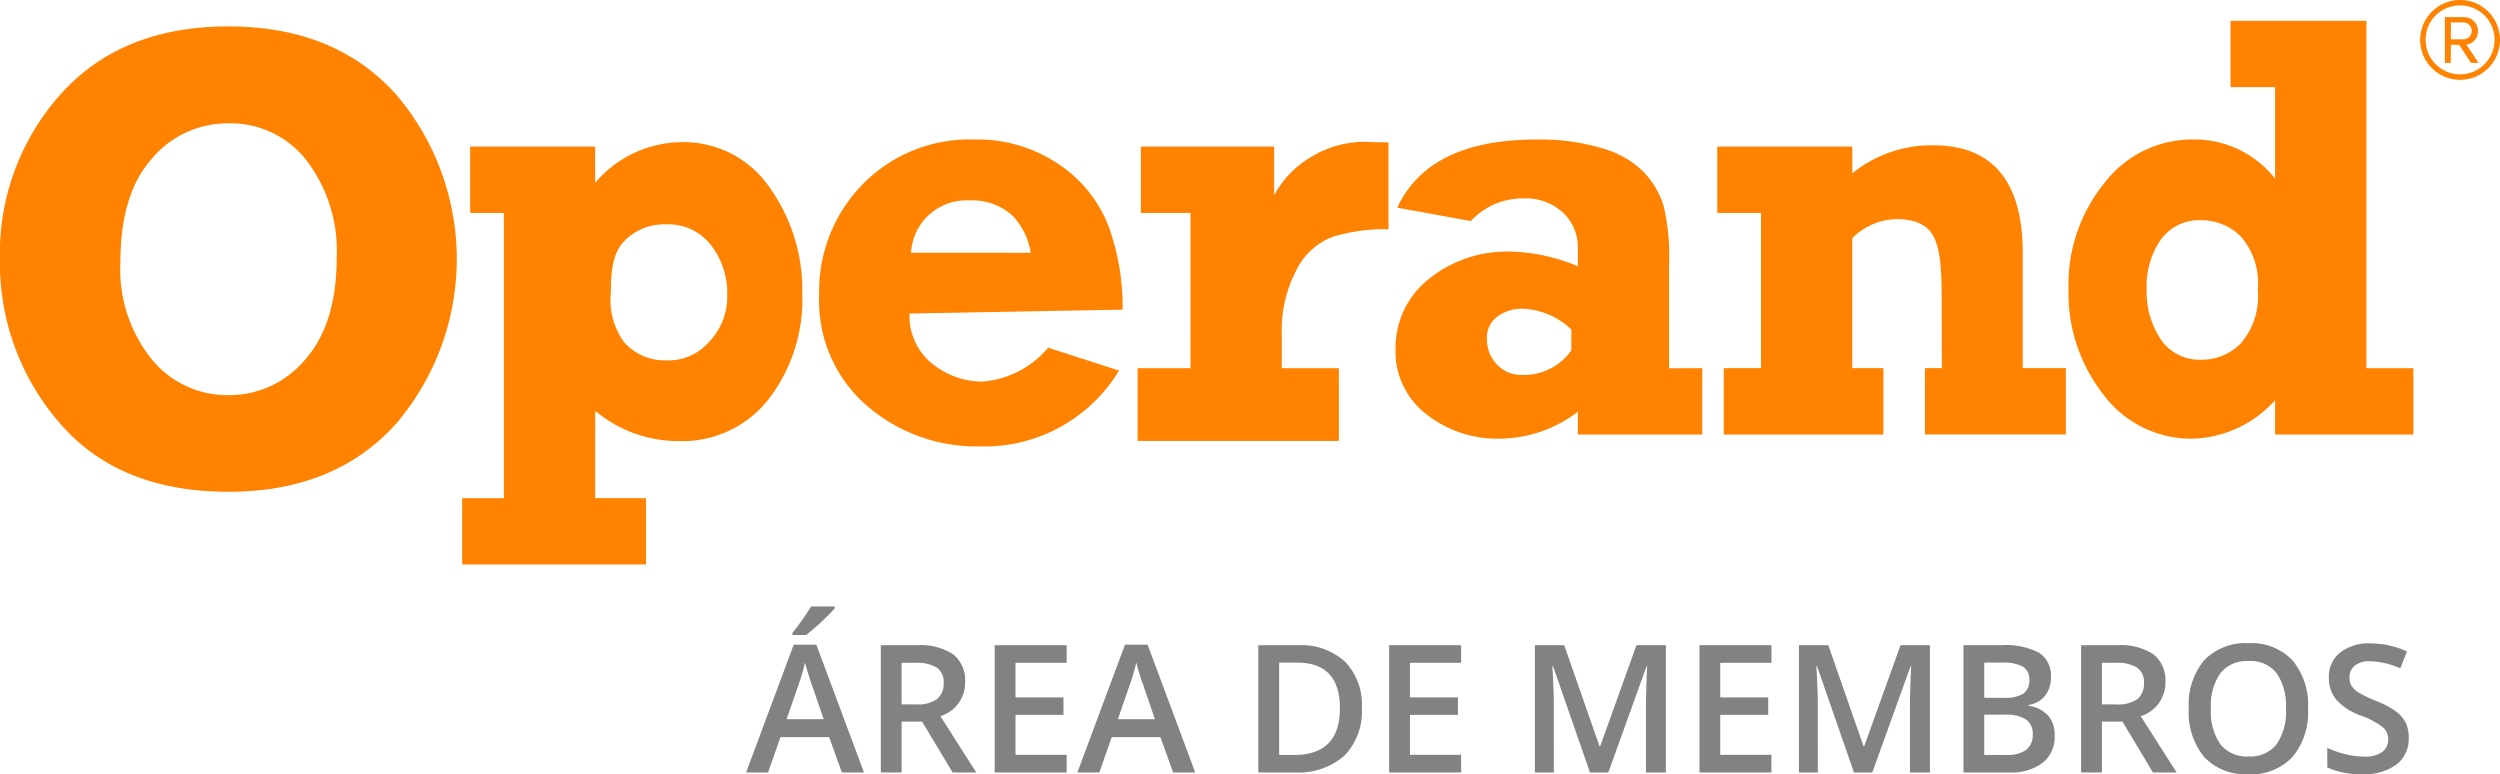
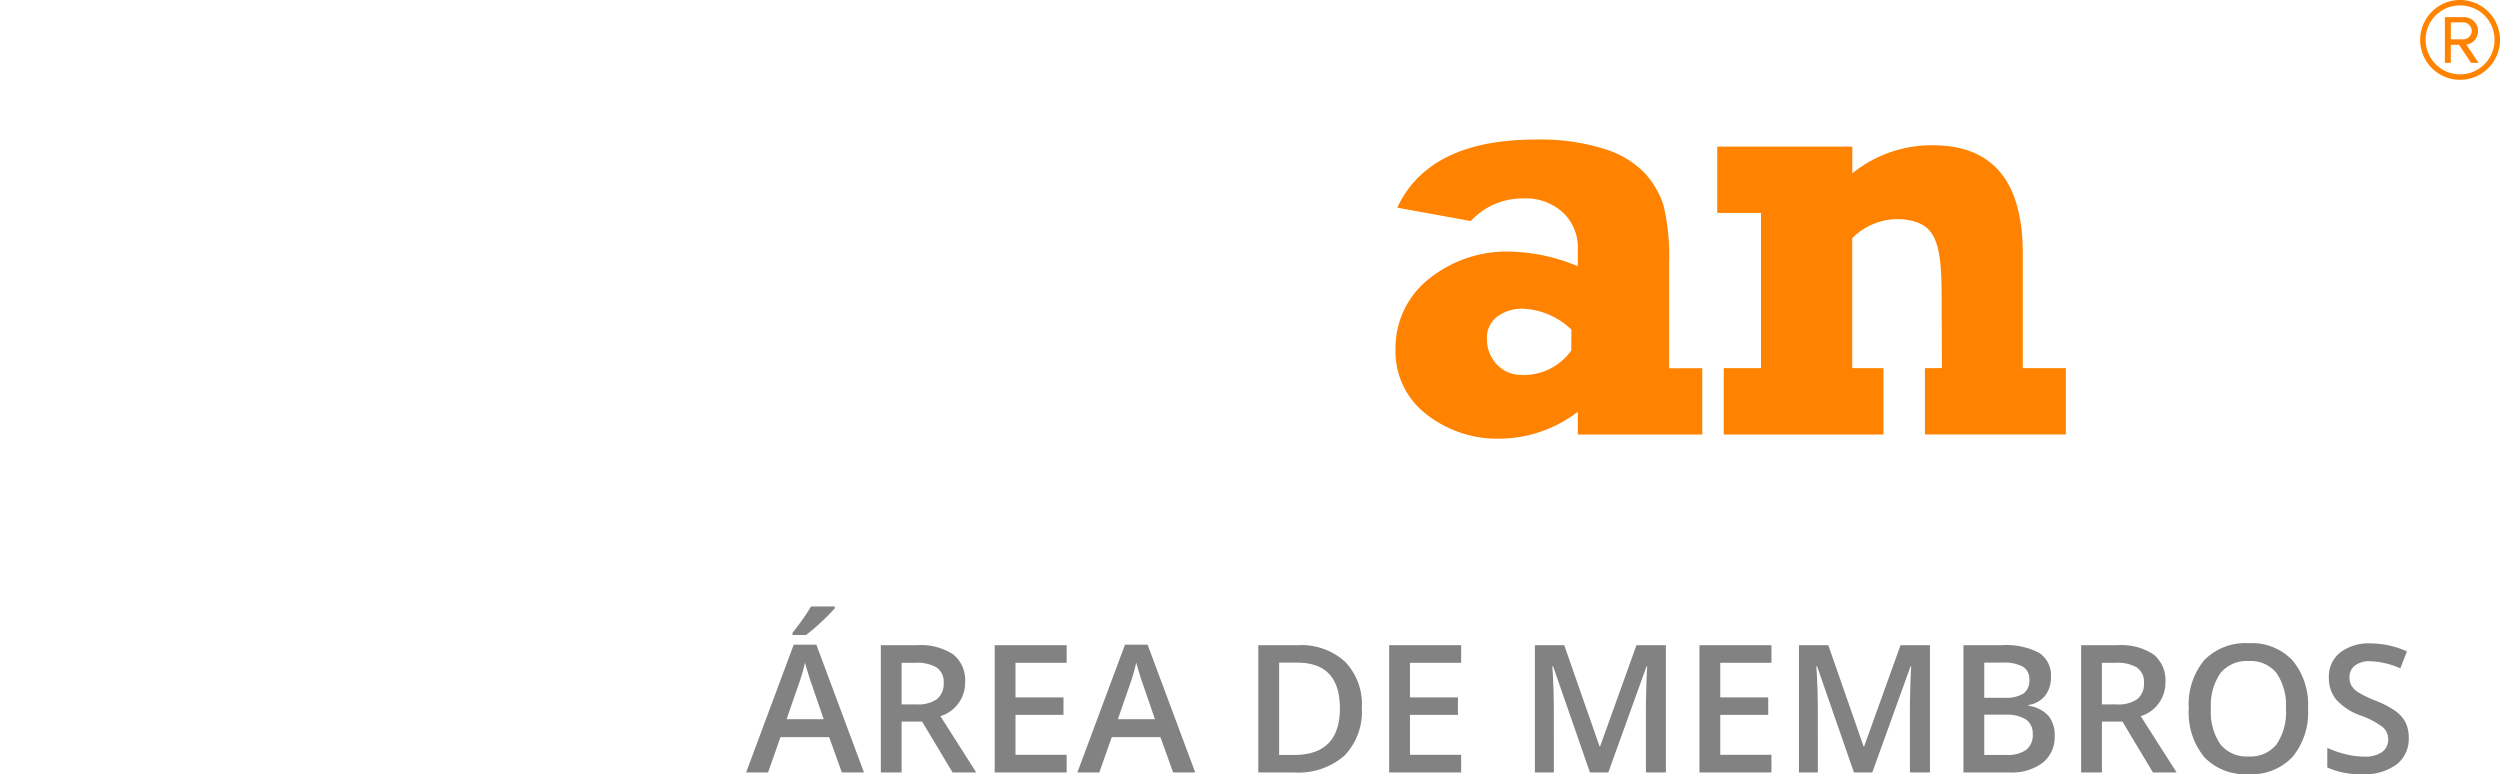
<svg xmlns="http://www.w3.org/2000/svg" id="operand-logo" width="168.296" height="52.117" viewBox="0 0 168.296 52.117">
  <g id="Grupo_1" data-name="Grupo 1" transform="translate(162.922)">
    <path id="Caminho_1" data-name="Caminho 1" d="M176.516,422.759a2.687,2.687,0,1,1,2.687-2.687A2.689,2.689,0,0,1,176.516,422.759Zm0-5.006a2.3,2.3,0,0,0-2.319,2.319,2.319,2.319,0,0,0,4.638,0A2.3,2.3,0,0,0,176.516,417.754Zm.735,3.865-.8-1.217h-.559v1.217h-.4v-3.079h1.254a.937.937,0,0,1,.976.938.9.9,0,0,1-.785.913l.824,1.229Zm-.507-2.725h-.849v1.141h.849a.58.58,0,0,0,.559-.557A.586.586,0,0,0,176.744,418.893Z" transform="translate(-173.829 -417.386)" fill="#ff8200" />
  </g>
  <g id="Grupo_3" data-name="Grupo 3" transform="translate(0 1.401)">
    <g id="Grupo_2" data-name="Grupo 2">
-       <path id="Caminho_2" data-name="Caminho 2" d="M66.409,418.726q7.161,0,11.268,4.556a17.074,17.074,0,0,1-.011,22.226q-4.118,4.548-11.258,4.545-7.419,0-11.4-4.677a16.418,16.418,0,0,1-3.979-10.987,16.05,16.05,0,0,1,4.088-11.1Q59.209,418.725,66.409,418.726Zm0,6.525a6.649,6.649,0,0,0-5.155,2.379q-2.118,2.38-2.116,6.979a9.65,9.65,0,0,0,2.088,6.5,6.554,6.554,0,0,0,5.182,2.439,6.661,6.661,0,0,0,5.164-2.39q2.126-2.388,2.127-6.889a10.018,10.018,0,0,0-2.031-6.522A6.467,6.467,0,0,0,66.409,425.251Z" transform="translate(-51.033 -418.349)" fill="#ff8200" />
-       <path id="Caminho_3" data-name="Caminho 3" d="M86.857,448.565v4.465H74.484v-4.465H77.29v-19.2H75.021V424.9h8.414v2.433a7.719,7.719,0,0,1,5.729-2.733,7.016,7.016,0,0,1,6.016,3.053,11.86,11.86,0,0,1,2.2,7.118,11.023,11.023,0,0,1-2.267,7.127,7.364,7.364,0,0,1-6.046,2.823,8.669,8.669,0,0,1-5.629-2.041v5.884Zm5.469-13.736A5.2,5.2,0,0,0,91,431.258a3.638,3.638,0,0,0-2.784-1.126,3.747,3.747,0,0,0-2.845,1.153c-.731.77-.877,1.911-.877,3.436a4.813,4.813,0,0,0,.866,3.314,3.638,3.638,0,0,0,2.9,1.252,3.594,3.594,0,0,0,2.733-1.126A4.435,4.435,0,0,0,92.326,434.828Z" transform="translate(-43.37 -416.43)" fill="#ff8200" />
-       <path id="Caminho_4" data-name="Caminho 4" d="M108.01,438.478l4.774,1.542a10.587,10.587,0,0,1-9.388,5.105,11.266,11.266,0,0,1-7.946-3.064,9.33,9.33,0,0,1-2.854-7.108,10.269,10.269,0,0,1,2.943-7.487,10.051,10.051,0,0,1,7.5-3,9.718,9.718,0,0,1,5.709,1.682,8.827,8.827,0,0,1,3.341,4.185,15.852,15.852,0,0,1,.935,5.586l-14.341.261a4.1,4.1,0,0,0,1.661,3.483,5.391,5.391,0,0,0,3.212,1.1A6.412,6.412,0,0,0,108.01,438.478Zm-1.173-6.388a4.659,4.659,0,0,0-1.162-2.431,3.953,3.953,0,0,0-2.956-1.091,3.731,3.731,0,0,0-3.938,3.521Z" transform="translate(-37.451 -416.475)" fill="#ff8200" />
-       <path id="Caminho_5" data-name="Caminho 5" d="M122.3,439.814v4.9H108.754v-4.9h3.561V429.364h-3.342V424.9h8.972v3.269a6.738,6.738,0,0,1,2.592-2.636,6.945,6.945,0,0,1,4.11-.933c.279,0,.609.007.994.02v5.846a11.576,11.576,0,0,0-3.8.521,4.538,4.538,0,0,0-2.427,2.282,8.608,8.608,0,0,0-.955,4.165v2.382Z" transform="translate(-32.171 -416.43)" fill="#ff8200" />
      <path id="Caminho_6" data-name="Caminho 6" d="M142.489,439.859v4.466h-8.376v-1.532a8.772,8.772,0,0,1-5.251,1.812,7.731,7.731,0,0,1-4.944-1.642,5.321,5.321,0,0,1-2.078-4.4,5.908,5.908,0,0,1,2.188-4.665,8.352,8.352,0,0,1,5.649-1.883,12.4,12.4,0,0,1,4.435.982v-1.182a3.218,3.218,0,0,0-1-2.432,3.7,3.7,0,0,0-2.665-.951,4.746,4.746,0,0,0-3.54,1.522l-4.953-.9q2.147-4.585,9.329-4.585a14.353,14.353,0,0,1,4.615.632,6.358,6.358,0,0,1,2.725,1.631,5.865,5.865,0,0,1,1.263,2.193,14.525,14.525,0,0,1,.367,3.874v7.066Zm-8.812-2.6a5.029,5.029,0,0,0-3.19-1.4,2.783,2.783,0,0,0-1.718.474,1.758,1.758,0,0,0-.776,1.571,2.42,2.42,0,0,0,.624,1.652,2.208,2.208,0,0,0,1.6.754,3.921,3.921,0,0,0,3.456-1.643Z" transform="translate(-27.895 -416.475)" fill="#ff8200" />
      <path id="Caminho_7" data-name="Caminho 7" d="M138.164,429.311v-4.465h9.091v1.8a8.456,8.456,0,0,1,5.437-1.889c3.885,0,6.039,2.282,6.039,7.275v7.727h2.9v4.466h-9.486v-4.467h1.141l-.016-4.936c-.012-3.7-.468-4.816-2.52-5.072a4.315,4.315,0,0,0-3.5,1.262v8.749h2.1v4.466H138.6v-4.466h2.51V429.311Z" transform="translate(-22.561 -416.378)" fill="#ff8200" />
-       <path id="Caminho_8" data-name="Caminho 8" d="M179.2,441.826v4.466h-9.309v-2.309a7.74,7.74,0,0,1-5.568,2.589,7.35,7.35,0,0,1-5.968-2.943,11.018,11.018,0,0,1-2.367-7.127,10.812,10.812,0,0,1,2.427-7.158,7.443,7.443,0,0,1,5.928-2.914,6.9,6.9,0,0,1,5.549,2.638v-6.161h-3v-4.465h9.149v23.384Zm-10.475-5.265a4.781,4.781,0,0,0-1.156-3.617,3.756,3.756,0,0,0-2.631-1.077,3.2,3.2,0,0,0-2.728,1.287,5.53,5.53,0,0,0-.962,3.389,5.7,5.7,0,0,0,.953,3.351,3.153,3.153,0,0,0,2.757,1.361,3.657,3.657,0,0,0,2.63-1.105A4.84,4.84,0,0,0,168.727,436.562Z" transform="translate(-16.736 -418.442)" fill="#ff8200" />
    </g>
  </g>
  <path id="Caminho_23119" data-name="Caminho 23119" d="M6.445,0,5.59-2.379H2.314L1.477,0H0L3.205-8.6H4.729L7.934,0ZM5.221-3.586l-.8-2.332q-.088-.234-.243-.738t-.214-.738A13.132,13.132,0,0,1,3.5-5.818L2.725-3.586Zm-2.1-5.666V-9.4q.334-.41.688-.914t.56-.861h1.6v.123a12.032,12.032,0,0,1-.911.923,12.846,12.846,0,0,1-1.022.876Zm7.348,4.67h.973a2.221,2.221,0,0,0,1.418-.363,1.318,1.318,0,0,0,.439-1.078,1.16,1.16,0,0,0-.475-1.043,2.6,2.6,0,0,0-1.43-.316h-.926Zm0,1.16V0h-1.4V-8.566h2.42a3.976,3.976,0,0,1,2.455.621,2.23,2.23,0,0,1,.8,1.875,2.344,2.344,0,0,1-1.664,2.279L15.492,0H13.9L11.848-3.422ZM21.58,0H16.734V-8.566H21.58v1.184H18.135v2.332h3.229v1.172H18.135v2.689H21.58Zm7.166,0-.855-2.379H24.615L23.777,0H22.3l3.205-8.6h1.523L30.234,0ZM27.521-3.586l-.8-2.332q-.088-.234-.243-.738t-.214-.738A13.132,13.132,0,0,1,25.8-5.818l-.773,2.232Zm13.928-.779a4.269,4.269,0,0,1-1.178,3.243A4.73,4.73,0,0,1,36.879,0h-2.4V-8.566h2.648a4.382,4.382,0,0,1,3.182,1.1A4.116,4.116,0,0,1,41.449-4.365Zm-1.477.047q0-3.076-2.877-3.076H35.883v6.217h1Q39.973-1.178,39.973-4.318ZM48.135,0H43.289V-8.566h4.846v1.184H44.689v2.332h3.229v1.172H44.689v2.689h3.445Zm8.672,0L54.322-7.154h-.047q.1,1.594.1,2.988V0H53.1V-8.566h1.975l2.379,6.814h.035l2.449-6.814h1.98V0H60.574V-4.236q0-.639.032-1.664t.056-1.242h-.047L58.043,0ZM69.023,0H64.178V-8.566h4.846v1.184H65.578v2.332h3.229v1.172H65.578v2.689h3.445Zm5.555,0L72.094-7.154h-.047q.1,1.594.1,2.988V0H70.875V-8.566H72.85l2.379,6.814h.035l2.449-6.814h1.98V0H78.346V-4.236q0-.639.032-1.664t.056-1.242h-.047L75.814,0Zm7.371-8.566h2.543a4.826,4.826,0,0,1,2.558.516,1.805,1.805,0,0,1,.788,1.629,1.974,1.974,0,0,1-.387,1.248,1.729,1.729,0,0,1-1.113.627v.059a2.21,2.21,0,0,1,1.327.671,2.029,2.029,0,0,1,.425,1.356,2.2,2.2,0,0,1-.806,1.808A3.466,3.466,0,0,1,85.043,0H81.949Zm1.4,3.539H84.7a2.307,2.307,0,0,0,1.283-.278,1.066,1.066,0,0,0,.4-.946.948.948,0,0,0-.437-.873,2.726,2.726,0,0,0-1.386-.27H83.35Zm0,1.137v2.713h1.488a2.191,2.191,0,0,0,1.327-.337,1.244,1.244,0,0,0,.448-1.063,1.129,1.129,0,0,0-.457-.99,2.422,2.422,0,0,0-1.389-.322Zm7.922-.691h.973a2.221,2.221,0,0,0,1.418-.363A1.318,1.318,0,0,0,94.1-6.023a1.16,1.16,0,0,0-.475-1.043,2.6,2.6,0,0,0-1.43-.316h-.926Zm0,1.16V0h-1.4V-8.566h2.42a3.976,3.976,0,0,1,2.455.621,2.23,2.23,0,0,1,.8,1.875,2.344,2.344,0,0,1-1.664,2.279L96.3,0H94.705L92.654-3.422Zm13.875-.873A4.686,4.686,0,0,1,104.1-1.043a3.783,3.783,0,0,1-2.962,1.16,3.809,3.809,0,0,1-2.979-1.151,4.715,4.715,0,0,1-1.04-3.272,4.642,4.642,0,0,1,1.046-3.258A3.854,3.854,0,0,1,101.15-8.7,3.776,3.776,0,0,1,104.1-7.547,4.681,4.681,0,0,1,105.146-4.295Zm-6.539,0a3.841,3.841,0,0,0,.639,2.4,2.255,2.255,0,0,0,1.893.817,2.251,2.251,0,0,0,1.884-.809,3.848,3.848,0,0,0,.636-2.408,3.856,3.856,0,0,0-.63-2.391A2.227,2.227,0,0,0,101.15-7.5a2.274,2.274,0,0,0-1.9.814A3.8,3.8,0,0,0,98.607-4.295Zm13.318,1.969A2.156,2.156,0,0,1,111.1-.533a3.6,3.6,0,0,1-2.279.65,5.438,5.438,0,0,1-2.379-.451V-1.658a6.466,6.466,0,0,0,1.245.434,5.279,5.279,0,0,0,1.228.158,1.953,1.953,0,0,0,1.228-.316,1.032,1.032,0,0,0,.4-.85,1.065,1.065,0,0,0-.363-.814,5.469,5.469,0,0,0-1.5-.791,3.968,3.968,0,0,1-1.652-1.084,2.294,2.294,0,0,1-.48-1.465,2.052,2.052,0,0,1,.762-1.687,3.16,3.16,0,0,1,2.045-.615,6.008,6.008,0,0,1,2.449.539l-.445,1.143a5.351,5.351,0,0,0-2.039-.48,1.565,1.565,0,0,0-1.031.3.972.972,0,0,0-.352.782,1.1,1.1,0,0,0,.141.571,1.436,1.436,0,0,0,.463.448,7.83,7.83,0,0,0,1.16.557,6.348,6.348,0,0,1,1.383.732,2.154,2.154,0,0,1,.645.768A2.309,2.309,0,0,1,111.926-2.326Z" transform="translate(50.227 52)" fill="#828282" />
</svg>